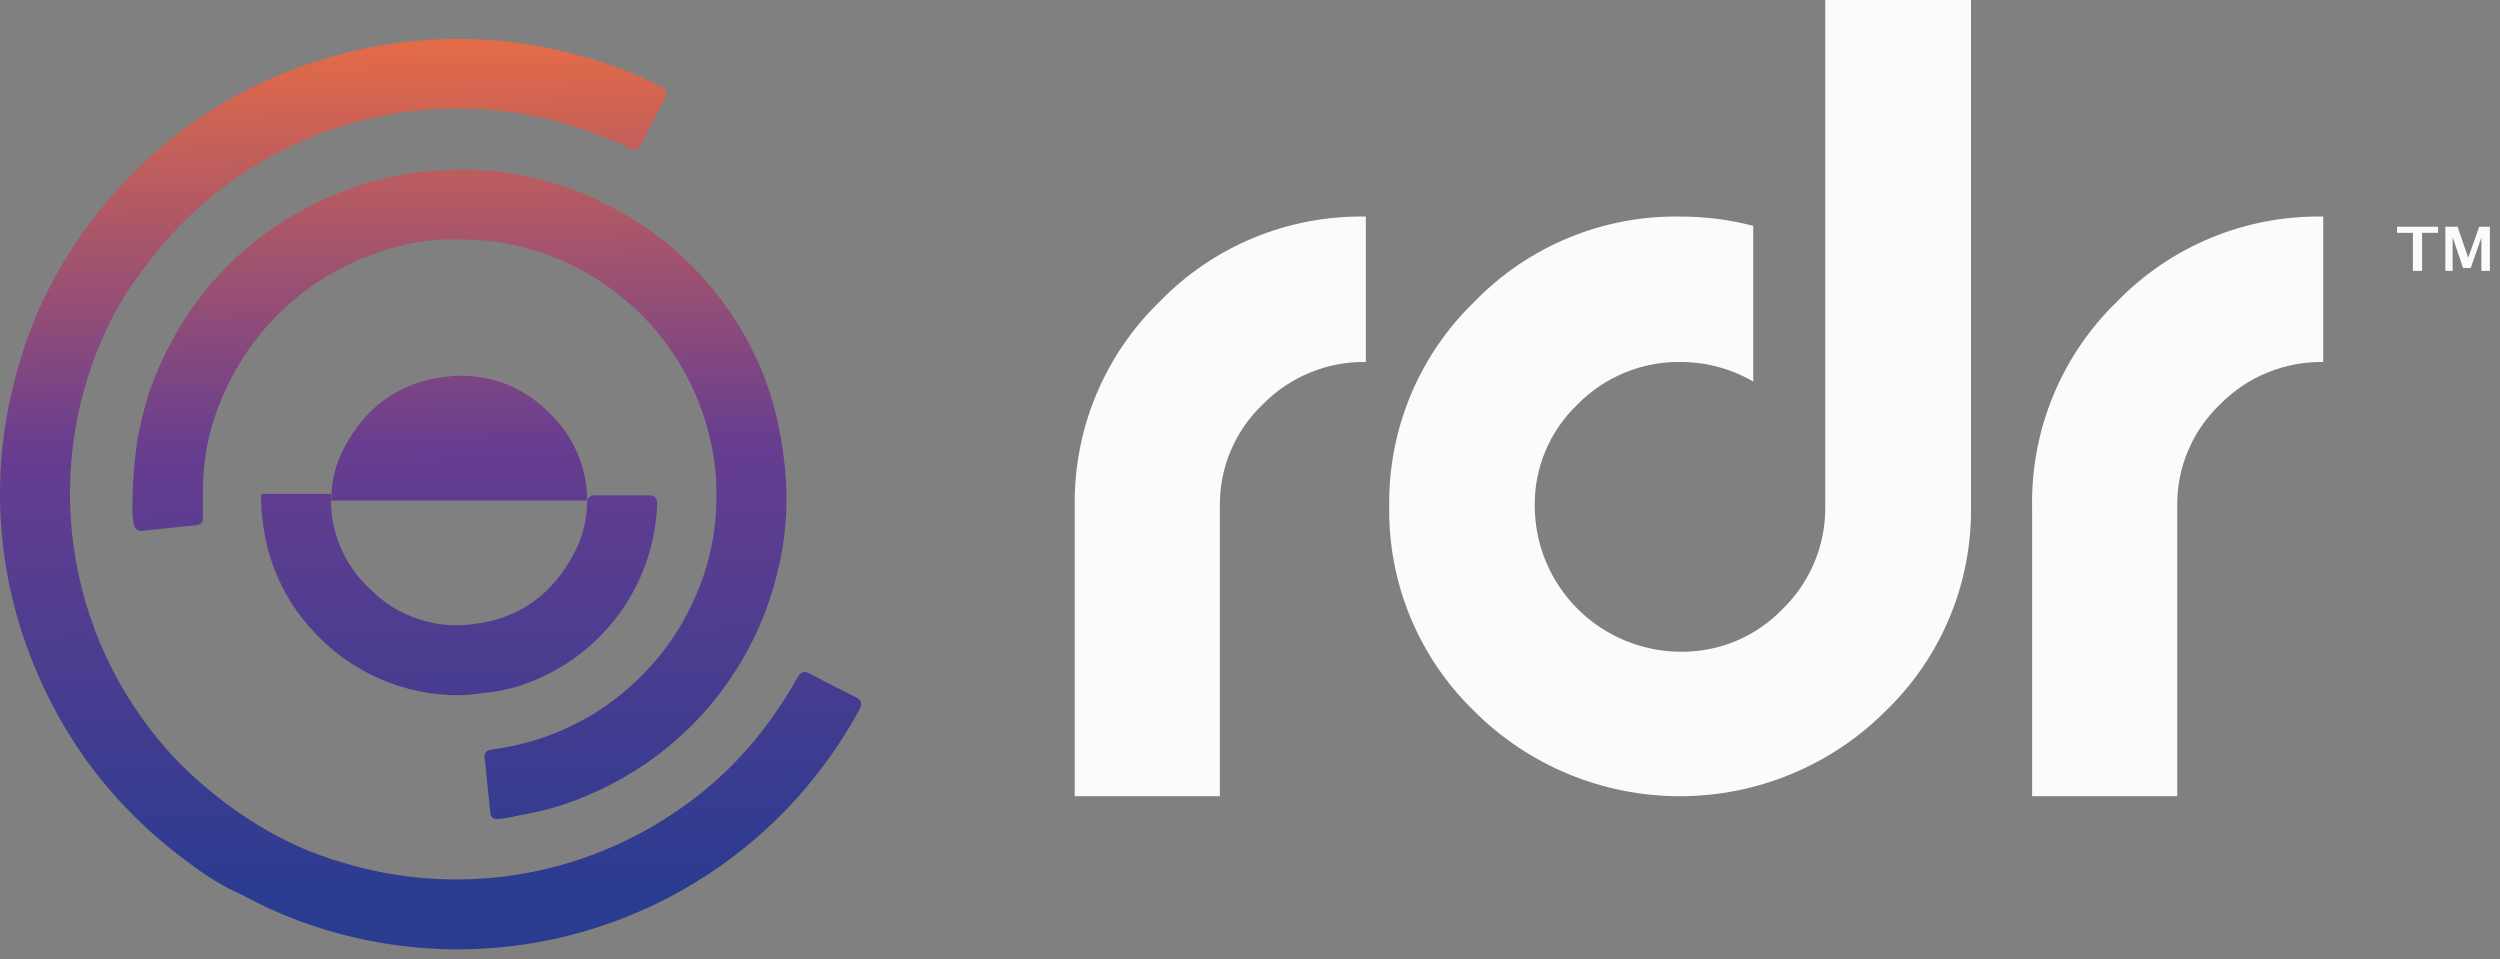
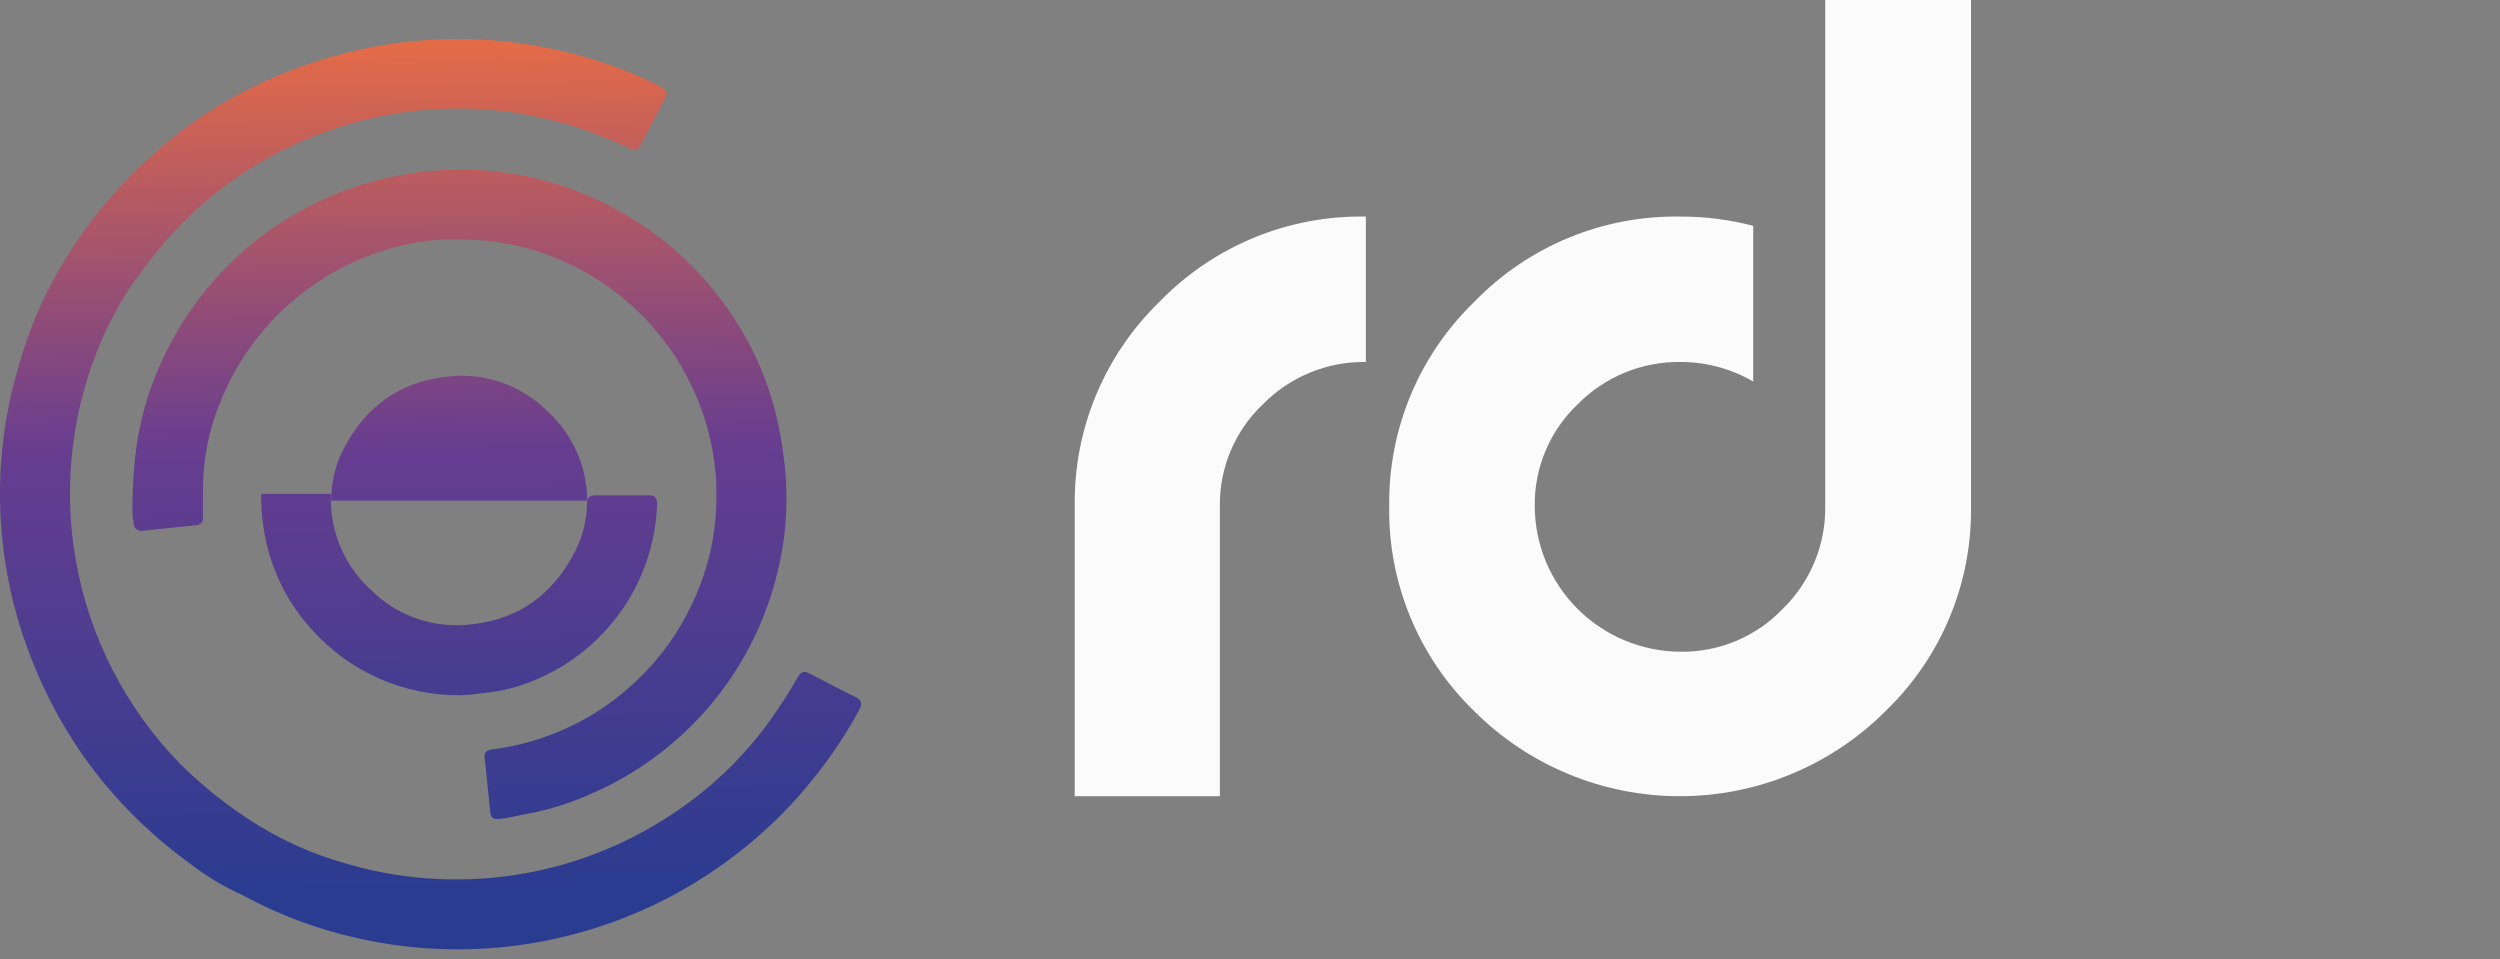
<svg xmlns="http://www.w3.org/2000/svg" width="245" height="94" viewBox="0 0 245 94" fill="none">
  <rect x="0" y="0" width="245" height="94" fill="#808080" stroke="none" />
  <path d="M23.816 87.75C21.93 86.901 20.152 85.83 18.523 84.558C14.527 81.665 11.034 78.138 8.185 74.118C5.758 70.642 3.825 66.847 2.443 62.843C-0.59 54.135 -0.804 44.698 1.829 35.862C2.816 32.323 4.277 28.931 6.171 25.78C7.216 24.02 8.384 22.335 9.667 20.739C11.665 18.269 13.902 16.001 16.345 13.967C19.245 11.578 22.443 9.573 25.86 8.002C28.257 6.913 30.741 6.025 33.286 5.347C41.817 3.064 50.836 3.353 59.202 6.175C61.134 6.801 63.009 7.586 64.809 8.524C65.348 8.815 65.461 9.105 65.161 9.65C64.413 11.074 63.664 12.528 62.915 13.967C62.474 14.81 62.384 14.848 61.523 14.46C59.865 13.687 58.163 13.012 56.425 12.439C51.129 10.747 45.524 10.237 40.008 10.947C37.482 11.266 34.995 11.846 32.589 12.677C28.164 14.179 24.055 16.483 20.47 19.471C18.006 21.551 15.807 23.923 13.919 26.533C12.436 28.488 11.18 30.605 10.176 32.842C7.066 39.777 6.113 47.481 7.437 54.962C8.762 62.442 12.305 69.355 17.61 74.812C19.93 77.129 22.515 79.166 25.313 80.882C27.88 82.46 30.65 83.685 33.548 84.521C38.939 86.166 44.631 86.599 50.21 85.786C55.79 84.974 61.119 82.937 65.812 79.823C69.688 77.293 73.044 74.051 75.701 70.27C76.585 68.995 77.431 67.697 78.187 66.355C78.449 65.885 78.748 65.699 79.28 65.975C80.807 66.78 82.347 67.571 83.899 68.346C84.505 68.652 84.483 69.055 84.198 69.577C82.925 71.924 81.441 74.153 79.766 76.236C77.84 78.665 75.656 80.88 73.254 82.843C69.938 85.576 66.241 87.815 62.279 89.488C53.65 93.153 44.077 94.004 34.933 91.919C31.051 91.049 27.309 89.646 23.816 87.75Z" fill="url(#paint0_linear_506_549)" />
  <path d="M47.764 76.9C47.681 76.05 47.614 75.2 47.494 74.357C47.419 73.79 47.621 73.529 48.19 73.454C51.728 72.997 55.13 71.805 58.177 69.957C60.055 68.794 61.776 67.395 63.297 65.796C65.398 63.602 67.075 61.041 68.246 58.242C69.516 55.296 70.183 52.126 70.207 48.92C70.207 47.995 70.207 47.078 70.109 46.153C69.642 41.464 67.866 36.998 64.981 33.263C62.097 29.528 58.22 26.672 53.79 25.019C51.068 23.994 48.181 23.47 45.271 23.476C43.846 23.419 42.42 23.501 41.011 23.722C36.756 24.446 32.755 26.233 29.382 28.918C26.009 31.602 23.376 35.094 21.727 39.069C20.488 41.949 19.863 45.055 19.893 48.189C19.893 49.032 19.893 49.882 19.893 50.732C19.893 51.202 19.683 51.403 19.227 51.478C17.475 51.649 15.731 51.821 13.987 52.022C13.883 52.041 13.776 52.038 13.673 52.013C13.57 51.988 13.474 51.942 13.39 51.877C13.307 51.812 13.238 51.73 13.188 51.637C13.139 51.544 13.11 51.441 13.103 51.336C13.009 50.82 12.966 50.295 12.976 49.77C12.975 47.493 13.147 45.22 13.493 42.969C13.749 41.553 14.091 40.153 14.518 38.778C15.51 35.778 16.93 32.935 18.733 30.336C21.206 26.773 24.389 23.755 28.083 21.47C30.404 20.032 32.899 18.894 35.509 18.084C39.253 16.925 43.176 16.451 47.09 16.682C51.641 16.937 56.079 18.193 60.086 20.358C64.9 22.899 68.98 26.627 71.936 31.186C73.747 33.933 75.095 36.955 75.926 40.135C76.393 41.973 76.724 43.842 76.914 45.728C77.301 49.441 76.993 53.193 76.008 56.795C74.785 61.43 72.522 65.728 69.389 69.366C66.256 73.003 62.335 75.885 57.922 77.795C55.957 78.679 53.894 79.33 51.776 79.734C50.818 79.898 49.882 80.174 48.902 80.255C48.325 80.308 48.071 80.114 48.033 79.51C47.966 78.637 47.853 77.765 47.764 76.9Z" fill="url(#paint1_linear_506_549)" />
  <path d="M63.552 48.54C61.822 48.54 60.086 48.54 58.356 48.54C57.788 48.54 57.533 48.771 57.526 49.338C57.502 50.995 57.092 52.623 56.328 54.095C54.202 58.219 50.885 60.68 46.229 61.18C44.439 61.408 42.621 61.224 40.913 60.644C39.206 60.064 37.654 59.102 36.377 57.831C35.061 56.648 34.025 55.187 33.344 53.556C32.663 51.924 32.354 50.163 32.44 48.398H25.59C25.574 49.456 25.647 50.514 25.807 51.56C26.323 55.35 27.986 58.893 30.576 61.717C32.399 63.758 34.64 65.386 37.147 66.492C39.655 67.598 42.371 68.157 45.114 68.13C45.938 68.096 46.761 68.016 47.577 67.891C49.173 67.736 50.737 67.343 52.218 66.728C55.716 65.324 58.729 62.938 60.892 59.86C63.054 56.782 64.272 53.145 64.398 49.39C64.398 48.786 64.181 48.532 63.552 48.54Z" fill="url(#paint2_linear_506_549)" />
  <path d="M32.432 49.062H57.548C57.542 47.405 57.189 45.767 56.512 44.253C55.836 42.739 54.85 41.383 53.618 40.269C52.34 39 50.789 38.038 49.082 37.456C47.374 36.874 45.556 36.689 43.766 36.914C39.11 37.421 35.794 39.897 33.667 43.998C32.903 45.47 32.493 47.099 32.47 48.756C32.471 48.859 32.459 48.962 32.432 49.062Z" fill="url(#paint3_linear_506_549)" />
  <path d="M105.324 78.026V49.621C105.267 45.889 105.975 42.186 107.405 38.736C108.835 35.287 110.957 32.165 113.641 29.561C116.255 26.864 119.399 24.732 122.876 23.297C126.353 21.863 130.09 21.157 133.853 21.224V35.474C131.977 35.447 130.114 35.8 128.379 36.513C126.644 37.226 125.073 38.283 123.762 39.621C122.405 40.908 121.33 42.461 120.605 44.182C119.88 45.903 119.52 47.755 119.547 49.621V78.026H105.324Z" fill="#FBFBFB" />
  <path d="M193.158 49.621C193.213 53.357 192.498 57.064 191.059 60.515C189.619 63.965 187.485 67.085 184.788 69.681C182.145 72.327 179.003 74.427 175.543 75.859C172.082 77.292 168.372 78.029 164.625 78.029C160.877 78.029 157.167 77.292 153.707 75.859C150.246 74.427 147.104 72.327 144.461 69.681C141.776 67.078 139.654 63.956 138.224 60.506C136.794 57.057 136.086 53.352 136.144 49.621C136.092 45.887 136.806 42.181 138.242 38.732C139.679 35.282 141.808 32.161 144.498 29.561C147.113 26.864 150.256 24.732 153.734 23.297C157.211 21.863 160.948 21.157 164.711 21.224C167.108 21.22 169.496 21.526 171.815 22.133V37.391C169.659 36.136 167.207 35.475 164.711 35.474C162.833 35.447 160.97 35.801 159.234 36.514C157.498 37.227 155.925 38.284 154.612 39.621C153.256 40.908 152.183 42.462 151.459 44.182C150.735 45.904 150.376 47.755 150.405 49.621C150.421 53.396 151.933 57.011 154.612 59.68C157.292 62.35 160.921 63.856 164.711 63.872C166.58 63.892 168.433 63.528 170.155 62.803C171.877 62.078 173.431 61.008 174.719 59.658C176.059 58.349 177.118 56.782 177.832 55.053C178.547 53.324 178.901 51.468 178.874 49.599V0H193.158V49.621Z" fill="#FBFBFB" />
-   <path d="M199.146 78.026V49.621C199.089 45.889 199.798 42.186 201.228 38.736C202.658 35.287 204.78 32.165 207.463 29.561C210.078 26.864 213.221 24.732 216.699 23.297C220.176 21.863 223.913 21.157 227.676 21.224V35.474C225.798 35.447 223.935 35.801 222.199 36.514C220.463 37.227 218.89 38.284 217.577 39.621C216.221 40.908 215.148 42.462 214.424 44.182C213.7 45.904 213.341 47.755 213.37 49.621V78.026H199.146Z" fill="#FBFBFB" />
-   <path d="M236.464 26.548V22.819H234.907V22.223H238.927V22.812H237.363V26.54L236.464 26.548ZM239.646 26.548V22.223H240.844L241.884 25.258L242.962 22.223H244.01V26.548H243.179V23.282L242.131 26.265H241.383L240.357 23.244V26.548H239.646Z" fill="#FBFBFB" />
  <defs>
    <linearGradient id="paint0_linear_506_549" x1="41.49" y1="0.962" x2="42.56" y2="88.526" gradientUnits="userSpaceOnUse">
      <stop stop-color="#EE6F41" />
      <stop offset="0.49" stop-color="#673D90" />
      <stop offset="1" stop-color="#293C90" />
    </linearGradient>
    <linearGradient id="paint1_linear_506_549" x1="44.41" y1="0.925" x2="45.487" y2="88.489" gradientUnits="userSpaceOnUse">
      <stop stop-color="#EE6F41" />
      <stop offset="0.49" stop-color="#673D90" />
      <stop offset="1" stop-color="#293C90" />
    </linearGradient>
    <linearGradient id="paint2_linear_506_549" x1="44.395" y1="0.925" x2="45.472" y2="88.489" gradientUnits="userSpaceOnUse">
      <stop stop-color="#EE6F41" />
      <stop offset="0.49" stop-color="#673D90" />
      <stop offset="1" stop-color="#293C90" />
    </linearGradient>
    <linearGradient id="paint3_linear_506_549" x1="44.395" y1="0.925" x2="45.472" y2="88.488" gradientUnits="userSpaceOnUse">
      <stop stop-color="#EE6F41" />
      <stop offset="0.49" stop-color="#673D90" />
      <stop offset="1" stop-color="#293C90" />
    </linearGradient>
  </defs>
</svg>